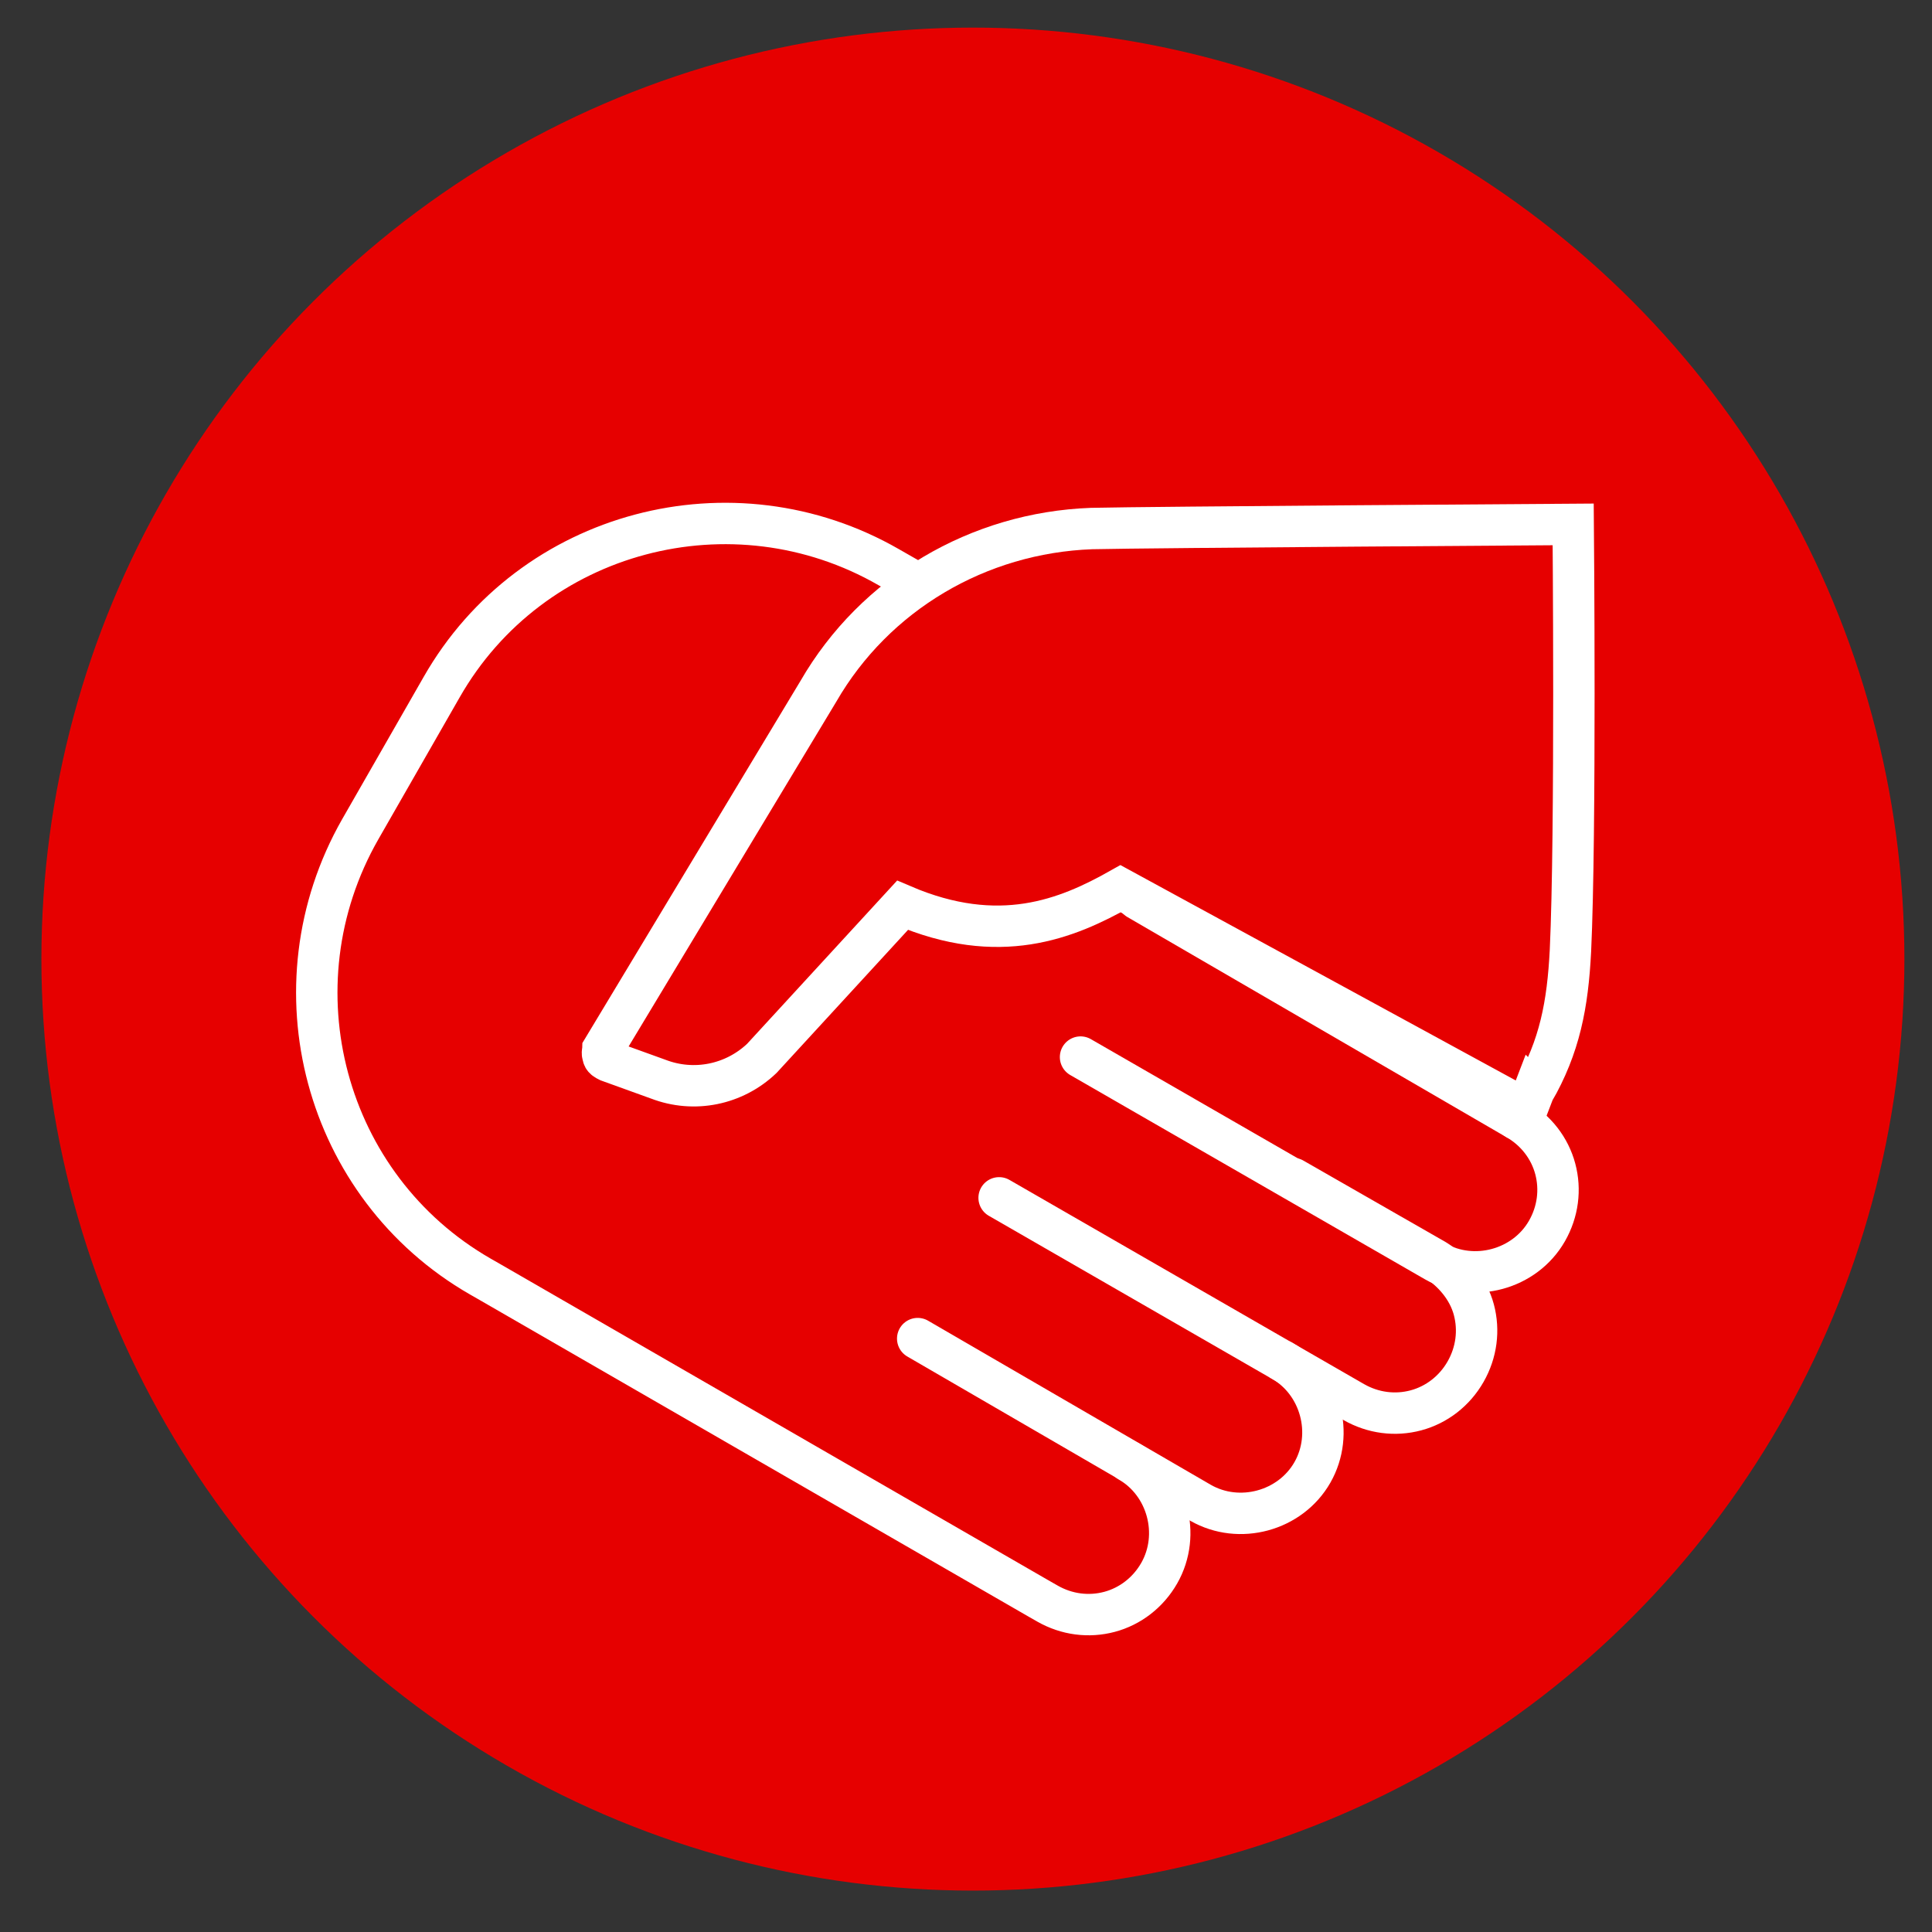
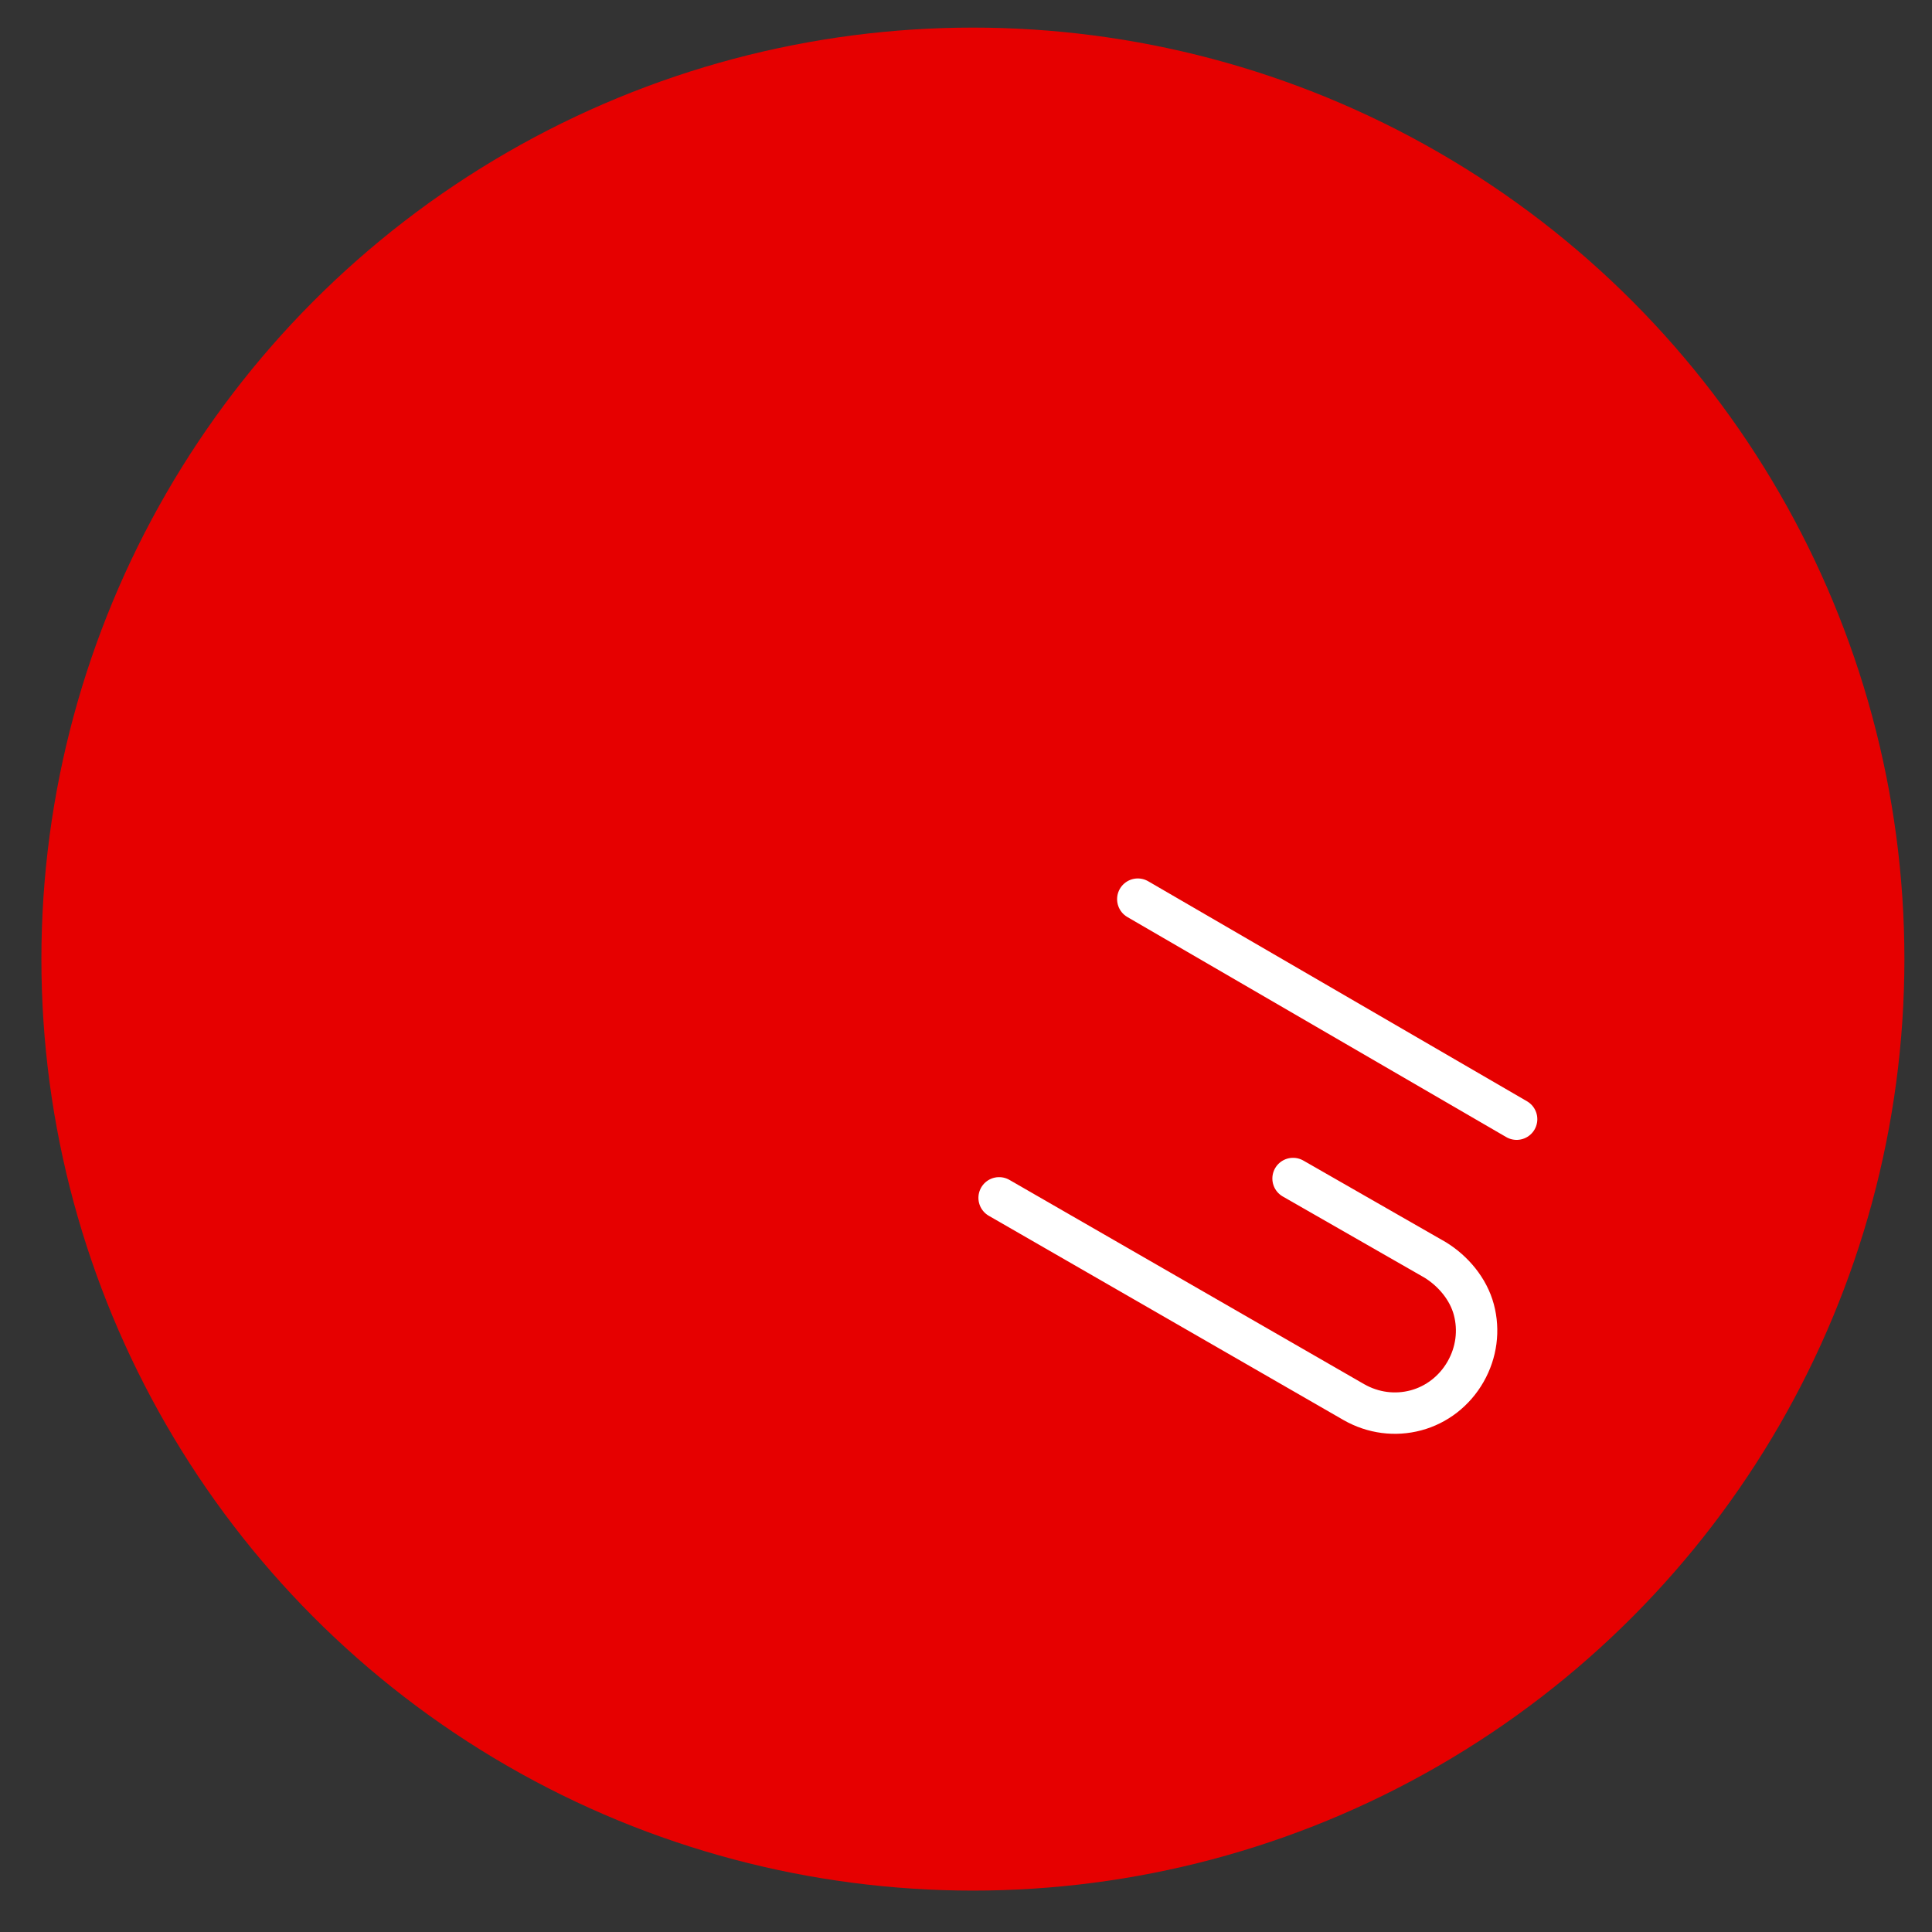
<svg xmlns="http://www.w3.org/2000/svg" id="ehn280SaNu91" viewBox="0 0 140 140" shape-rendering="geometricPrecision" text-rendering="geometricPrecision" project-id="985a955b7b434a06bbfef0b1caaa8d16" export-id="953867e41c304a959b597b895d8367ff" cached="false" width="140" height="140">
  <rect x="0" y="0" width="140" height="140" fill="#333333" stroke="none" />
  <style>
#ehn280SaNu95_to {animation: ehn280SaNu95_to__to 3500ms linear infinite normal forwards}@keyframes ehn280SaNu95_to__to { 0% {transform: translate(19.955px,36px);animation-timing-function: cubic-bezier(0.42,0,0.58,1)} 8.571% {transform: translate(15.955px,33px);animation-timing-function: cubic-bezier(0.42,0,0.58,1)} 17.143% {transform: translate(19.955px,36px);animation-timing-function: cubic-bezier(0.42,0,0.58,1)} 25.714% {transform: translate(15.955px,33px);animation-timing-function: cubic-bezier(0.42,0,0.58,1)} 34.286% {transform: translate(19.955px,36px);animation-timing-function: cubic-bezier(0.42,0,0.58,1)} 42.857% {transform: translate(15.955px,33px);animation-timing-function: cubic-bezier(0.42,0,0.58,1)} 51.429% {transform: translate(19.955px,36px)} 100% {transform: translate(19.955px,36px)}} #ehn280SaNu95_tr {animation: ehn280SaNu95_tr__tr 3500ms linear infinite normal forwards}@keyframes ehn280SaNu95_tr__tr { 0% {transform: rotate(0deg);animation-timing-function: cubic-bezier(0.42,0,0.58,1)} 8.571% {transform: rotate(-3deg);animation-timing-function: cubic-bezier(0.42,0,0.58,1)} 17.143% {transform: rotate(0deg);animation-timing-function: cubic-bezier(0.42,0,0.58,1)} 25.714% {transform: rotate(-3deg);animation-timing-function: cubic-bezier(0.42,0,0.58,1)} 34.286% {transform: rotate(0deg);animation-timing-function: cubic-bezier(0.42,0,0.58,1)} 42.857% {transform: rotate(-3deg);animation-timing-function: cubic-bezier(0.42,0,0.58,1)} 51.429% {transform: rotate(0deg)} 100% {transform: rotate(0deg)}} #ehn280SaNu911_to {animation: ehn280SaNu911_to__to 3500ms linear infinite normal forwards}@keyframes ehn280SaNu911_to__to { 0% {transform: translate(111.046px,36px);animation-timing-function: cubic-bezier(0.42,0,0.58,1)} 8.571% {transform: translate(113.046px,31px);animation-timing-function: cubic-bezier(0.42,0,0.58,1)} 17.143% {transform: translate(111.046px,36px);animation-timing-function: cubic-bezier(0.42,0,0.58,1)} 25.714% {transform: translate(113.046px,31px);animation-timing-function: cubic-bezier(0.42,0,0.58,1)} 34.286% {transform: translate(111.046px,36px);animation-timing-function: cubic-bezier(0.42,0,0.58,1)} 42.857% {transform: translate(113.046px,31px);animation-timing-function: cubic-bezier(0.42,0,0.58,1)} 51.429% {transform: translate(111.046px,36px)} 100% {transform: translate(111.046px,36px)}} #ehn280SaNu911_tr {animation: ehn280SaNu911_tr__tr 3500ms linear infinite normal forwards}@keyframes ehn280SaNu911_tr__tr { 0% {transform: rotate(0deg);animation-timing-function: cubic-bezier(0.42,0,0.58,1)} 8.571% {transform: rotate(3deg);animation-timing-function: cubic-bezier(0.42,0,0.58,1)} 17.143% {transform: rotate(0deg);animation-timing-function: cubic-bezier(0.42,0,0.58,1)} 25.714% {transform: rotate(3deg);animation-timing-function: cubic-bezier(0.42,0,0.58,1)} 34.286% {transform: rotate(0deg);animation-timing-function: cubic-bezier(0.42,0,0.58,1)} 42.857% {transform: rotate(3deg);animation-timing-function: cubic-bezier(0.42,0,0.58,1)} 51.429% {transform: rotate(0deg)} 100% {transform: rotate(0deg)}}
</style>
  <g transform="translate(3 2)">
    <circle r="67.5" transform="translate(67.5 67.5)" fill="#e60000" />
    <g>
      <g id="ehn280SaNu95_to" transform="translate(19.955,36)">
        <g id="ehn280SaNu95_tr" transform="rotate(0)">
          <g transform="translate(-19.955,-33)">
            <path d="M90.7,80.4L101,86.3c1.3.8,2.4,2.1,2.8,3.6s.2,3.1-.6,4.5-2.1,2.4-3.6,2.8-3.1.2-4.5-.6L69.4,81.8" fill="none" stroke="#fff" stroke-width="3" stroke-linecap="round" stroke-linejoin="round" />
-             <path d="M89.9,93.6c2.8,1.6,3.8,5.3,2.2,8.1s-5.3,3.8-8.1,2.2L63.5,92" fill="none" stroke="#fff" stroke-width="3" stroke-linecap="round" stroke-linejoin="round" />
-             <path d="M78.8,100.9c2.8,1.6,3.8,5.3,2.2,8.1-.8,1.4-2.1,2.4-3.6,2.8s-3.1.2-4.5-.6l-.7-.4L32.5,87.9l-.7-.4c-11.3-6.5-15.2-21-8.7-32.4L29,44.8c6.5-11.4,21.1-15.2,32.4-8.7l2.1,1.2" fill="none" stroke="#fff" stroke-width="3" stroke-linecap="round" stroke-linejoin="round" />
-             <path d="M106.9,76.1c1.4.8,2.4,2.1,2.8,3.6s.2,3.1-.6,4.5c-1.6,2.8-5.3,3.8-8.1,2.2L75.3,71.6" fill="none" stroke="#fff" stroke-width="3" stroke-linecap="round" stroke-linejoin="round" />
            <path d="M79.449,60.156L106.9,76.1" fill="none" stroke="#fff" stroke-width="3" stroke-linecap="round" stroke-miterlimit="10" />
          </g>
        </g>
      </g>
      <g id="ehn280SaNu911_to" transform="translate(111.046,36)">
        <g id="ehn280SaNu911_tr" transform="rotate(0)">
-           <path d="M108.129,74.122C110.029,70.822,110.6,67.8,110.8,63.9c.4-8.5.2-30.9.2-30.9s-30.6.2-34.9.3c-8.2.3-15.7,4.7-19.8,11.8L40.7,71c0,.1-.1.3,0,.5c0,.2.2.3.4.4l3.6,1.3c2.6,1,5.5.4,7.5-1.5L62.4,60.6c7,3,11.9,1,15.8-1.2l29.425,16.031.503-1.31v0Z" transform="translate(-111.046,-33)" fill="none" stroke="#fff" stroke-width="3" stroke-linecap="round" stroke-miterlimit="10" />
-         </g>
+           </g>
      </g>
    </g>
  </g>
</svg>